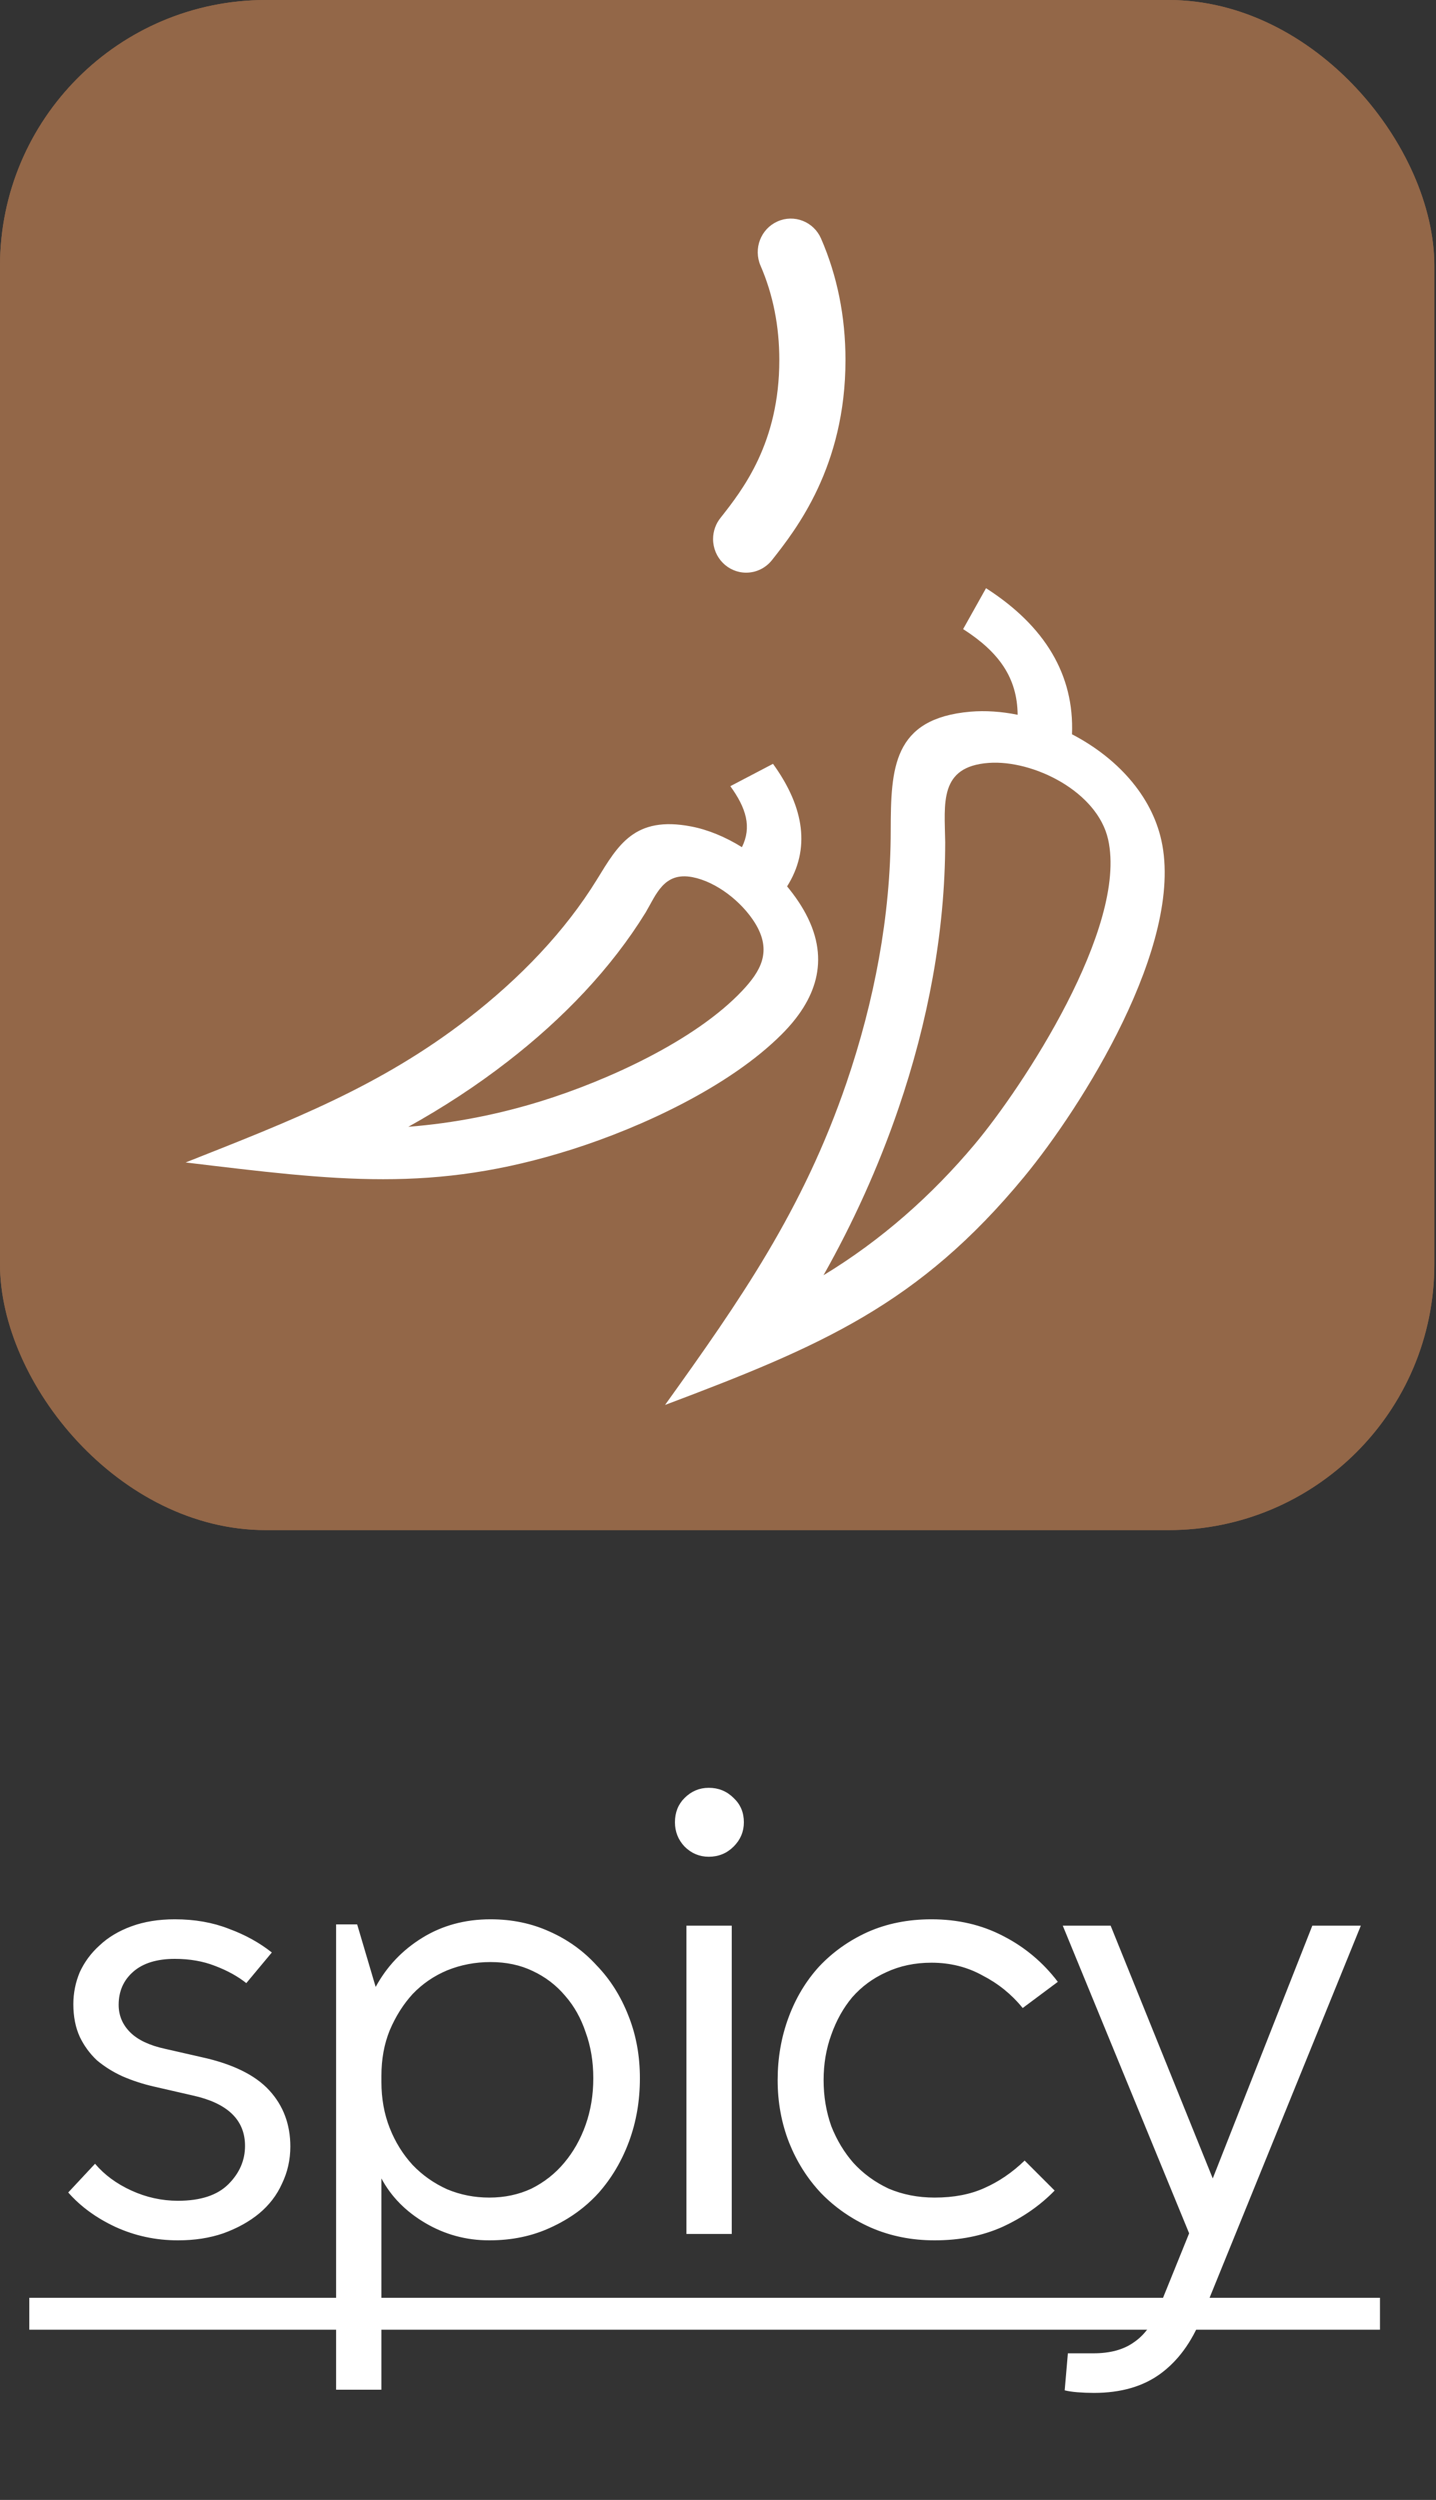
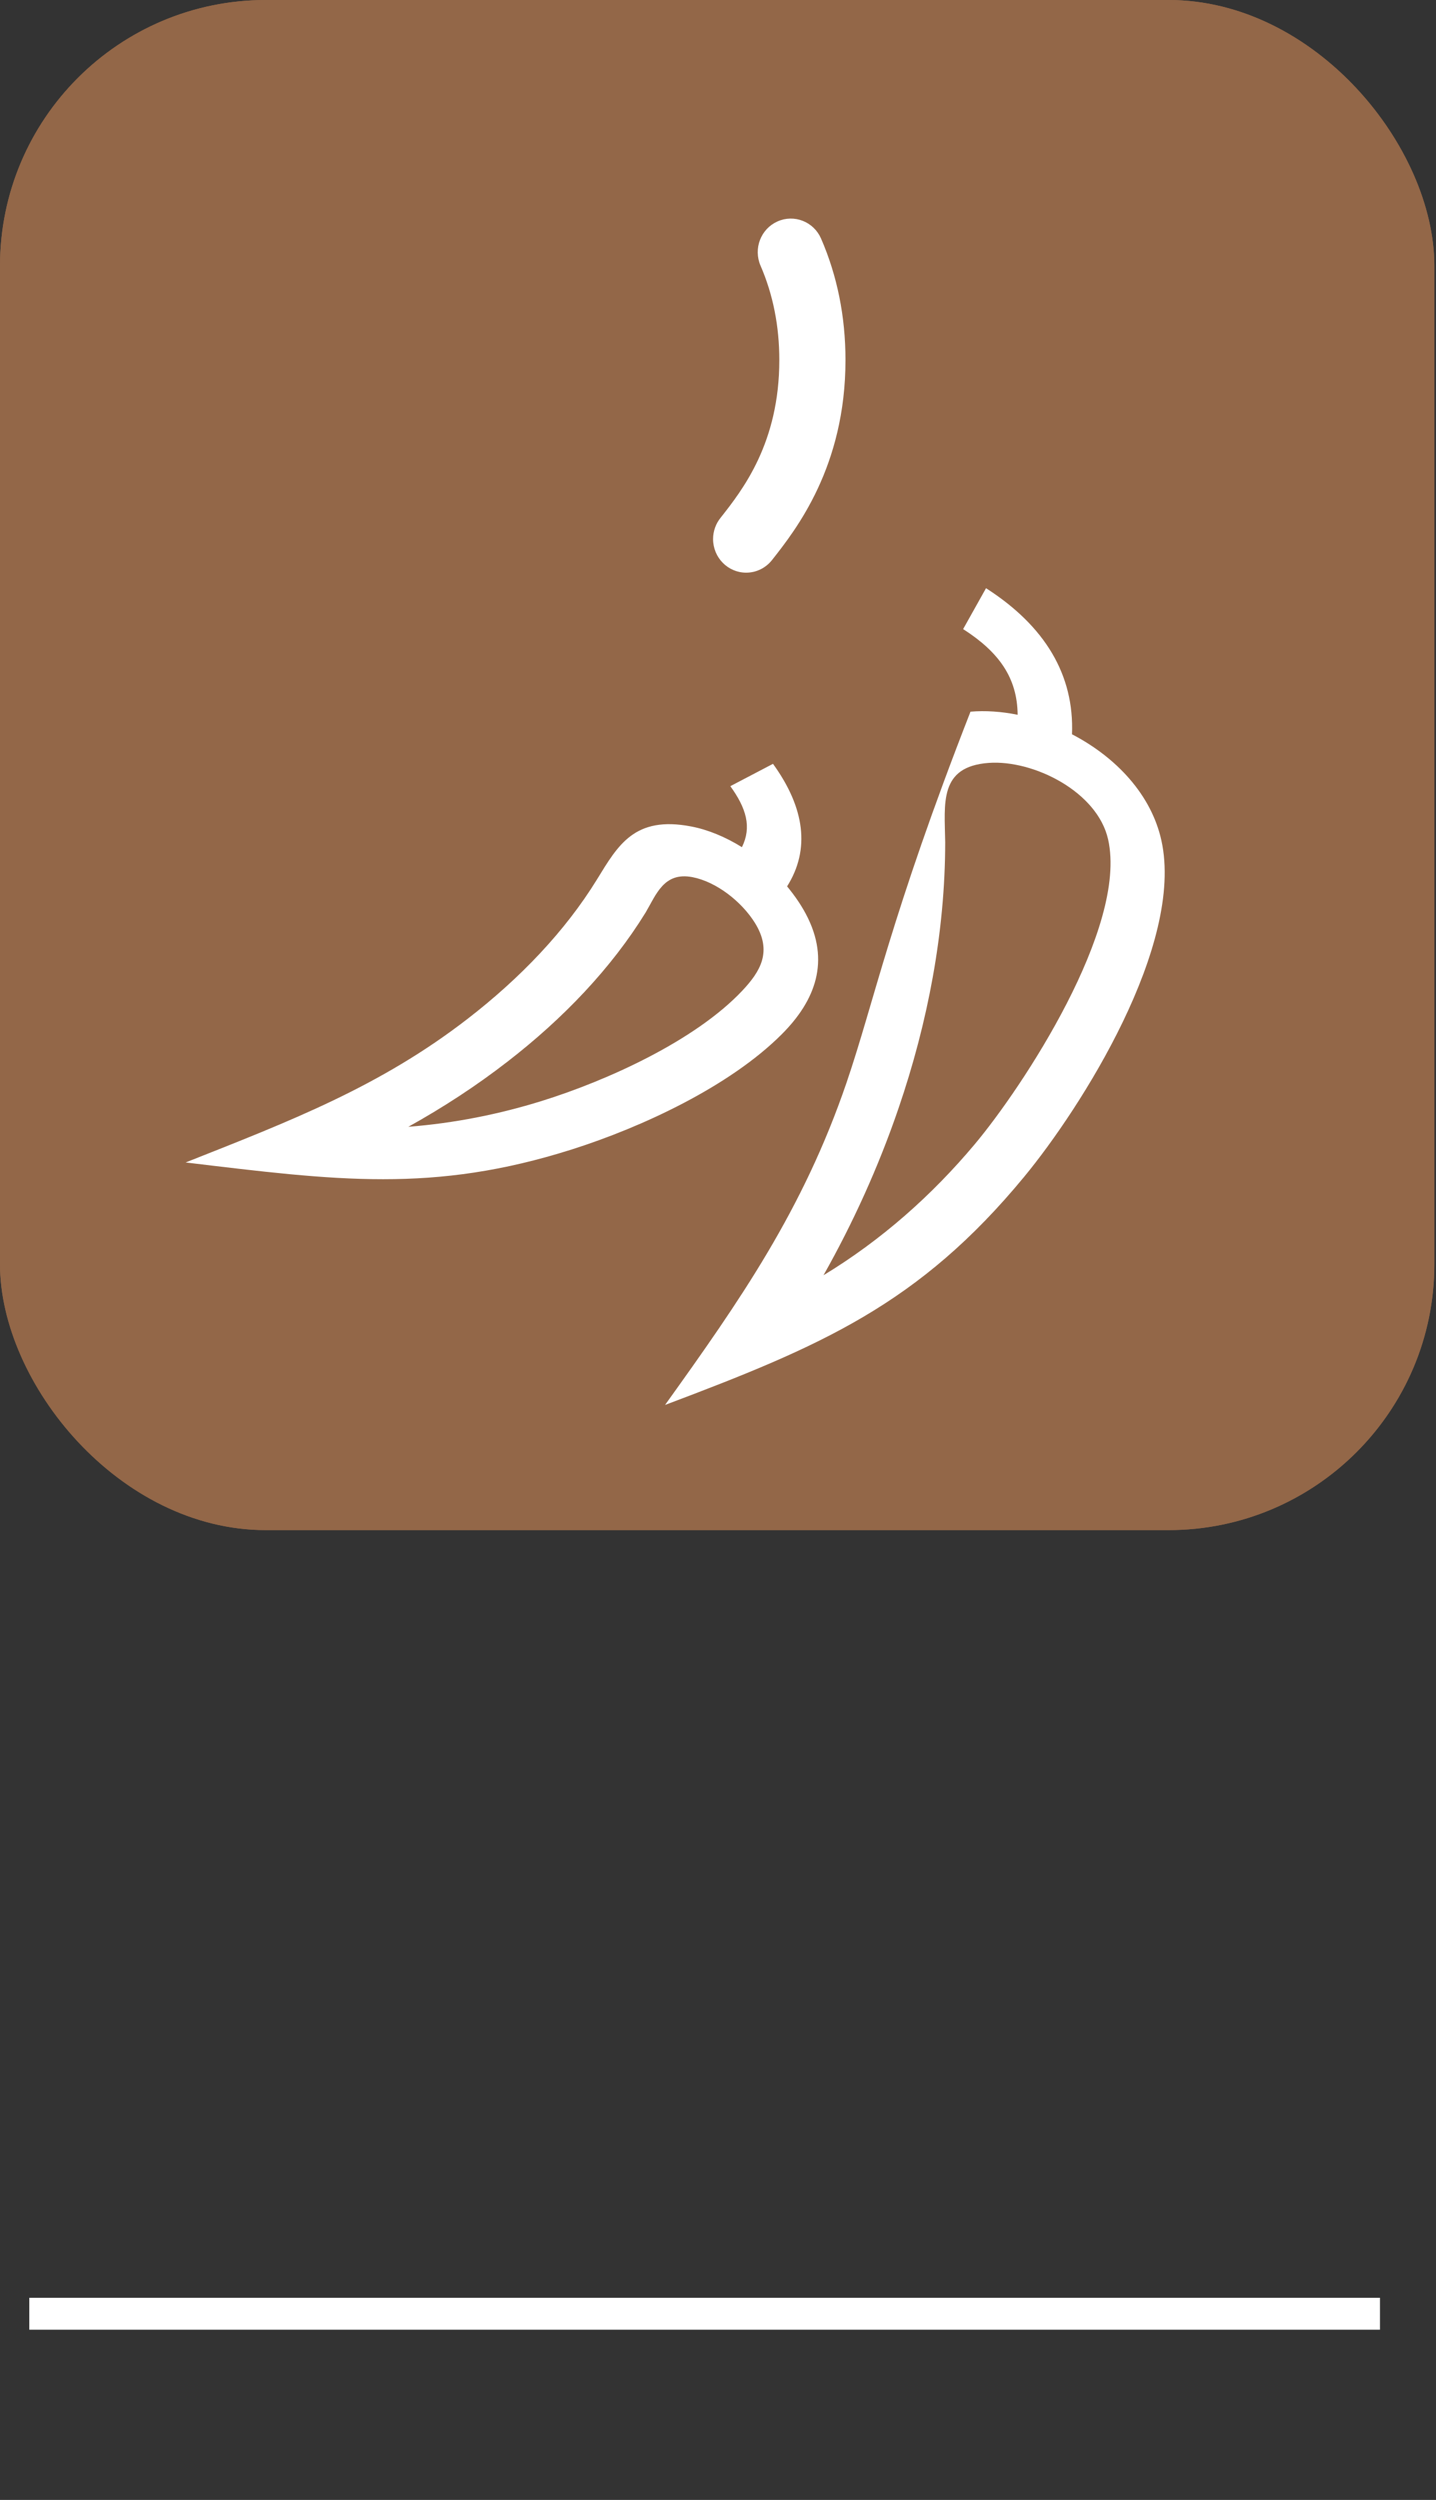
<svg xmlns="http://www.w3.org/2000/svg" width="54" height="94" viewBox="0 0 54 94" fill="none">
  <rect x="0" y="0" width="54" height="94" fill="#333333" stroke="none" />
  <rect width="53.938" height="57.534" rx="10" fill="#936748" />
  <rect width="53.938" height="57.534" rx="10" fill="#936748" />
-   <path d="M9.262 74.568C8.942 74.312 8.55 74.096 8.086 73.92C7.638 73.744 7.134 73.656 6.574 73.656C5.902 73.656 5.382 73.816 5.014 74.136C4.646 74.456 4.462 74.872 4.462 75.384C4.462 75.784 4.606 76.128 4.894 76.416C5.182 76.704 5.622 76.912 6.214 77.04L7.582 77.352C8.75 77.608 9.598 78.024 10.126 78.6C10.654 79.176 10.918 79.88 10.918 80.712C10.918 81.208 10.814 81.672 10.606 82.104C10.414 82.536 10.126 82.912 9.742 83.232C9.374 83.536 8.926 83.784 8.398 83.976C7.886 84.152 7.318 84.24 6.694 84.24C5.862 84.24 5.078 84.072 4.342 83.736C3.622 83.4 3.03 82.968 2.566 82.44L3.574 81.36C3.926 81.776 4.382 82.112 4.942 82.368C5.502 82.624 6.086 82.752 6.694 82.752C7.542 82.752 8.174 82.544 8.59 82.128C9.006 81.712 9.214 81.232 9.214 80.688C9.214 79.712 8.558 79.08 7.246 78.792L5.782 78.456C5.366 78.36 4.974 78.232 4.606 78.072C4.254 77.912 3.934 77.712 3.646 77.472C3.374 77.216 3.158 76.92 2.998 76.584C2.838 76.232 2.758 75.824 2.758 75.36C2.758 74.944 2.838 74.544 2.998 74.16C3.174 73.776 3.422 73.44 3.742 73.152C4.062 72.848 4.462 72.608 4.942 72.432C5.422 72.256 5.966 72.168 6.574 72.168C7.326 72.168 8.006 72.288 8.614 72.528C9.222 72.752 9.758 73.048 10.222 73.416L9.262 74.568ZM22.311 78.144C22.311 77.52 22.215 76.944 22.023 76.416C21.847 75.888 21.591 75.432 21.255 75.048C20.919 74.648 20.511 74.336 20.031 74.112C19.567 73.888 19.039 73.776 18.447 73.776C17.871 73.776 17.327 73.88 16.815 74.088C16.319 74.296 15.887 74.592 15.519 74.976C15.167 75.36 14.879 75.816 14.655 76.344C14.447 76.856 14.343 77.424 14.343 78.048V78.288C14.343 78.912 14.447 79.488 14.655 80.016C14.863 80.544 15.151 81.008 15.519 81.408C15.887 81.792 16.319 82.096 16.815 82.32C17.311 82.528 17.839 82.632 18.399 82.632C18.975 82.632 19.503 82.52 19.983 82.296C20.463 82.056 20.871 81.736 21.207 81.336C21.559 80.92 21.831 80.44 22.023 79.896C22.215 79.352 22.311 78.768 22.311 78.144ZM24.063 78.144C24.063 78.992 23.927 79.784 23.655 80.52C23.383 81.256 22.999 81.904 22.503 82.464C22.007 83.008 21.407 83.44 20.703 83.76C20.015 84.08 19.247 84.24 18.399 84.24C17.535 84.24 16.735 84.024 15.999 83.592C15.263 83.16 14.711 82.6 14.343 81.912V89.856H12.639V72.36H13.431L14.127 74.712C14.543 73.944 15.127 73.328 15.879 72.864C16.631 72.4 17.487 72.168 18.447 72.168C19.247 72.168 19.983 72.32 20.655 72.624C21.343 72.928 21.935 73.352 22.431 73.896C22.943 74.424 23.343 75.056 23.631 75.792C23.919 76.512 24.063 77.296 24.063 78.144ZM27.517 84H25.813V72.408H27.517V84ZM25.381 68.52C25.381 68.152 25.501 67.848 25.741 67.608C25.997 67.352 26.301 67.224 26.653 67.224C27.021 67.224 27.333 67.352 27.589 67.608C27.845 67.848 27.973 68.152 27.973 68.52C27.973 68.872 27.845 69.176 27.589 69.432C27.333 69.688 27.021 69.816 26.653 69.816C26.301 69.816 25.997 69.688 25.741 69.432C25.501 69.176 25.381 68.872 25.381 68.52ZM29.243 78.216C29.243 77.384 29.379 76.6 29.651 75.864C29.923 75.128 30.307 74.488 30.803 73.944C31.315 73.4 31.923 72.968 32.627 72.648C33.347 72.328 34.147 72.168 35.027 72.168C36.019 72.168 36.915 72.376 37.715 72.792C38.531 73.208 39.219 73.784 39.779 74.52L38.459 75.504C38.043 74.992 37.539 74.584 36.947 74.28C36.371 73.96 35.731 73.8 35.027 73.8C34.403 73.8 33.835 73.92 33.323 74.16C32.827 74.384 32.403 74.696 32.051 75.096C31.715 75.496 31.451 75.968 31.259 76.512C31.067 77.04 30.971 77.608 30.971 78.216C30.971 78.824 31.067 79.4 31.259 79.944C31.467 80.472 31.747 80.936 32.099 81.336C32.467 81.736 32.907 82.056 33.419 82.296C33.947 82.52 34.523 82.632 35.147 82.632C35.867 82.632 36.491 82.512 37.019 82.272C37.563 82.032 38.067 81.688 38.531 81.24L39.659 82.368C39.115 82.928 38.459 83.384 37.691 83.736C36.939 84.072 36.091 84.24 35.147 84.24C34.283 84.24 33.483 84.08 32.747 83.76C32.027 83.44 31.403 83.008 30.875 82.464C30.363 81.92 29.963 81.288 29.675 80.568C29.387 79.832 29.243 79.048 29.243 78.216ZM45.173 87.168C44.805 88.08 44.293 88.776 43.637 89.256C42.981 89.736 42.149 89.976 41.141 89.976C40.933 89.976 40.725 89.968 40.517 89.952C40.325 89.936 40.165 89.912 40.037 89.88L40.157 88.488H41.117C41.741 88.488 42.245 88.352 42.629 88.08C43.013 87.824 43.317 87.424 43.541 86.88L44.717 83.976L39.965 72.408H41.765L45.605 81.912L49.349 72.408H51.173L45.173 87.168Z" fill="white" />
  <path d="M1.102 86.4H51.893V87.6H1.102V86.4Z" fill="white" />
  <path d="M28.059 21.533C28.454 21.533 28.806 21.346 29.035 21.054C29.932 19.915 31.794 17.549 31.794 13.537C31.794 11.908 31.485 10.372 30.876 8.972C30.599 8.334 29.865 8.045 29.236 8.327C28.607 8.608 28.323 9.353 28.6 9.991C29.068 11.068 29.306 12.261 29.306 13.537C29.306 16.654 27.93 18.413 27.099 19.467C26.922 19.685 26.815 19.965 26.815 20.27C26.816 20.967 27.372 21.533 28.059 21.533Z" fill="white" />
-   <path fill-rule="evenodd" clip-rule="evenodd" d="M37.184 28.686C38.858 28.567 41.271 29.764 41.671 31.568C42.407 34.873 38.463 40.869 36.651 43.029C35.046 44.942 33.153 46.625 30.967 47.951C32.071 45.995 33.035 43.88 33.789 41.672C34.888 38.458 35.542 35.052 35.544 31.666C35.522 30.208 35.301 28.822 37.184 28.686ZM28.389 34.703C29.052 35.775 28.599 36.522 27.912 37.253C26.142 39.13 22.84 40.631 20.356 41.403C18.767 41.896 17.097 42.232 15.355 42.369C16.658 41.646 17.917 40.825 19.087 39.917C21.171 38.305 22.983 36.415 24.281 34.307C24.675 33.639 24.966 32.777 26.034 32.981C26.944 33.156 27.892 33.905 28.389 34.703ZM30.308 34.374C30.129 34.036 29.894 33.687 29.598 33.329C30.477 31.937 30.26 30.367 29.068 28.721L27.464 29.561C28.064 30.39 28.274 31.097 27.9 31.855C27.286 31.473 26.628 31.198 25.99 31.076C23.859 30.668 23.243 31.776 22.45 33.067C21.247 35.023 19.552 36.787 17.595 38.301C14.291 40.859 10.922 42.149 6.981 43.71C12.647 44.389 16.287 44.875 21.508 43.219C24.143 42.383 27.445 40.848 29.401 38.886C30.659 37.626 31.238 36.133 30.308 34.374ZM40.312 27.61C40.401 25.376 39.294 23.537 37.079 22.117L36.218 23.655C37.571 24.522 38.254 25.489 38.268 26.877C37.656 26.753 37.053 26.713 36.495 26.76C33.568 27.013 33.501 28.889 33.495 31.226C33.494 34.437 32.873 37.667 31.831 40.718C30.192 45.511 27.835 48.886 25.009 52.828C30.861 50.622 34.553 49.054 38.519 44.242C40.66 41.644 44.544 35.525 43.673 31.599C43.292 29.878 41.972 28.474 40.312 27.61Z" fill="white" />
+   <path fill-rule="evenodd" clip-rule="evenodd" d="M37.184 28.686C38.858 28.567 41.271 29.764 41.671 31.568C42.407 34.873 38.463 40.869 36.651 43.029C35.046 44.942 33.153 46.625 30.967 47.951C32.071 45.995 33.035 43.88 33.789 41.672C34.888 38.458 35.542 35.052 35.544 31.666C35.522 30.208 35.301 28.822 37.184 28.686ZM28.389 34.703C29.052 35.775 28.599 36.522 27.912 37.253C26.142 39.13 22.84 40.631 20.356 41.403C18.767 41.896 17.097 42.232 15.355 42.369C16.658 41.646 17.917 40.825 19.087 39.917C21.171 38.305 22.983 36.415 24.281 34.307C24.675 33.639 24.966 32.777 26.034 32.981C26.944 33.156 27.892 33.905 28.389 34.703ZM30.308 34.374C30.129 34.036 29.894 33.687 29.598 33.329C30.477 31.937 30.26 30.367 29.068 28.721L27.464 29.561C28.064 30.39 28.274 31.097 27.9 31.855C27.286 31.473 26.628 31.198 25.99 31.076C23.859 30.668 23.243 31.776 22.45 33.067C21.247 35.023 19.552 36.787 17.595 38.301C14.291 40.859 10.922 42.149 6.981 43.71C12.647 44.389 16.287 44.875 21.508 43.219C24.143 42.383 27.445 40.848 29.401 38.886C30.659 37.626 31.238 36.133 30.308 34.374ZM40.312 27.61C40.401 25.376 39.294 23.537 37.079 22.117L36.218 23.655C37.571 24.522 38.254 25.489 38.268 26.877C37.656 26.753 37.053 26.713 36.495 26.76C33.494 34.437 32.873 37.667 31.831 40.718C30.192 45.511 27.835 48.886 25.009 52.828C30.861 50.622 34.553 49.054 38.519 44.242C40.66 41.644 44.544 35.525 43.673 31.599C43.292 29.878 41.972 28.474 40.312 27.61Z" fill="white" />
</svg>